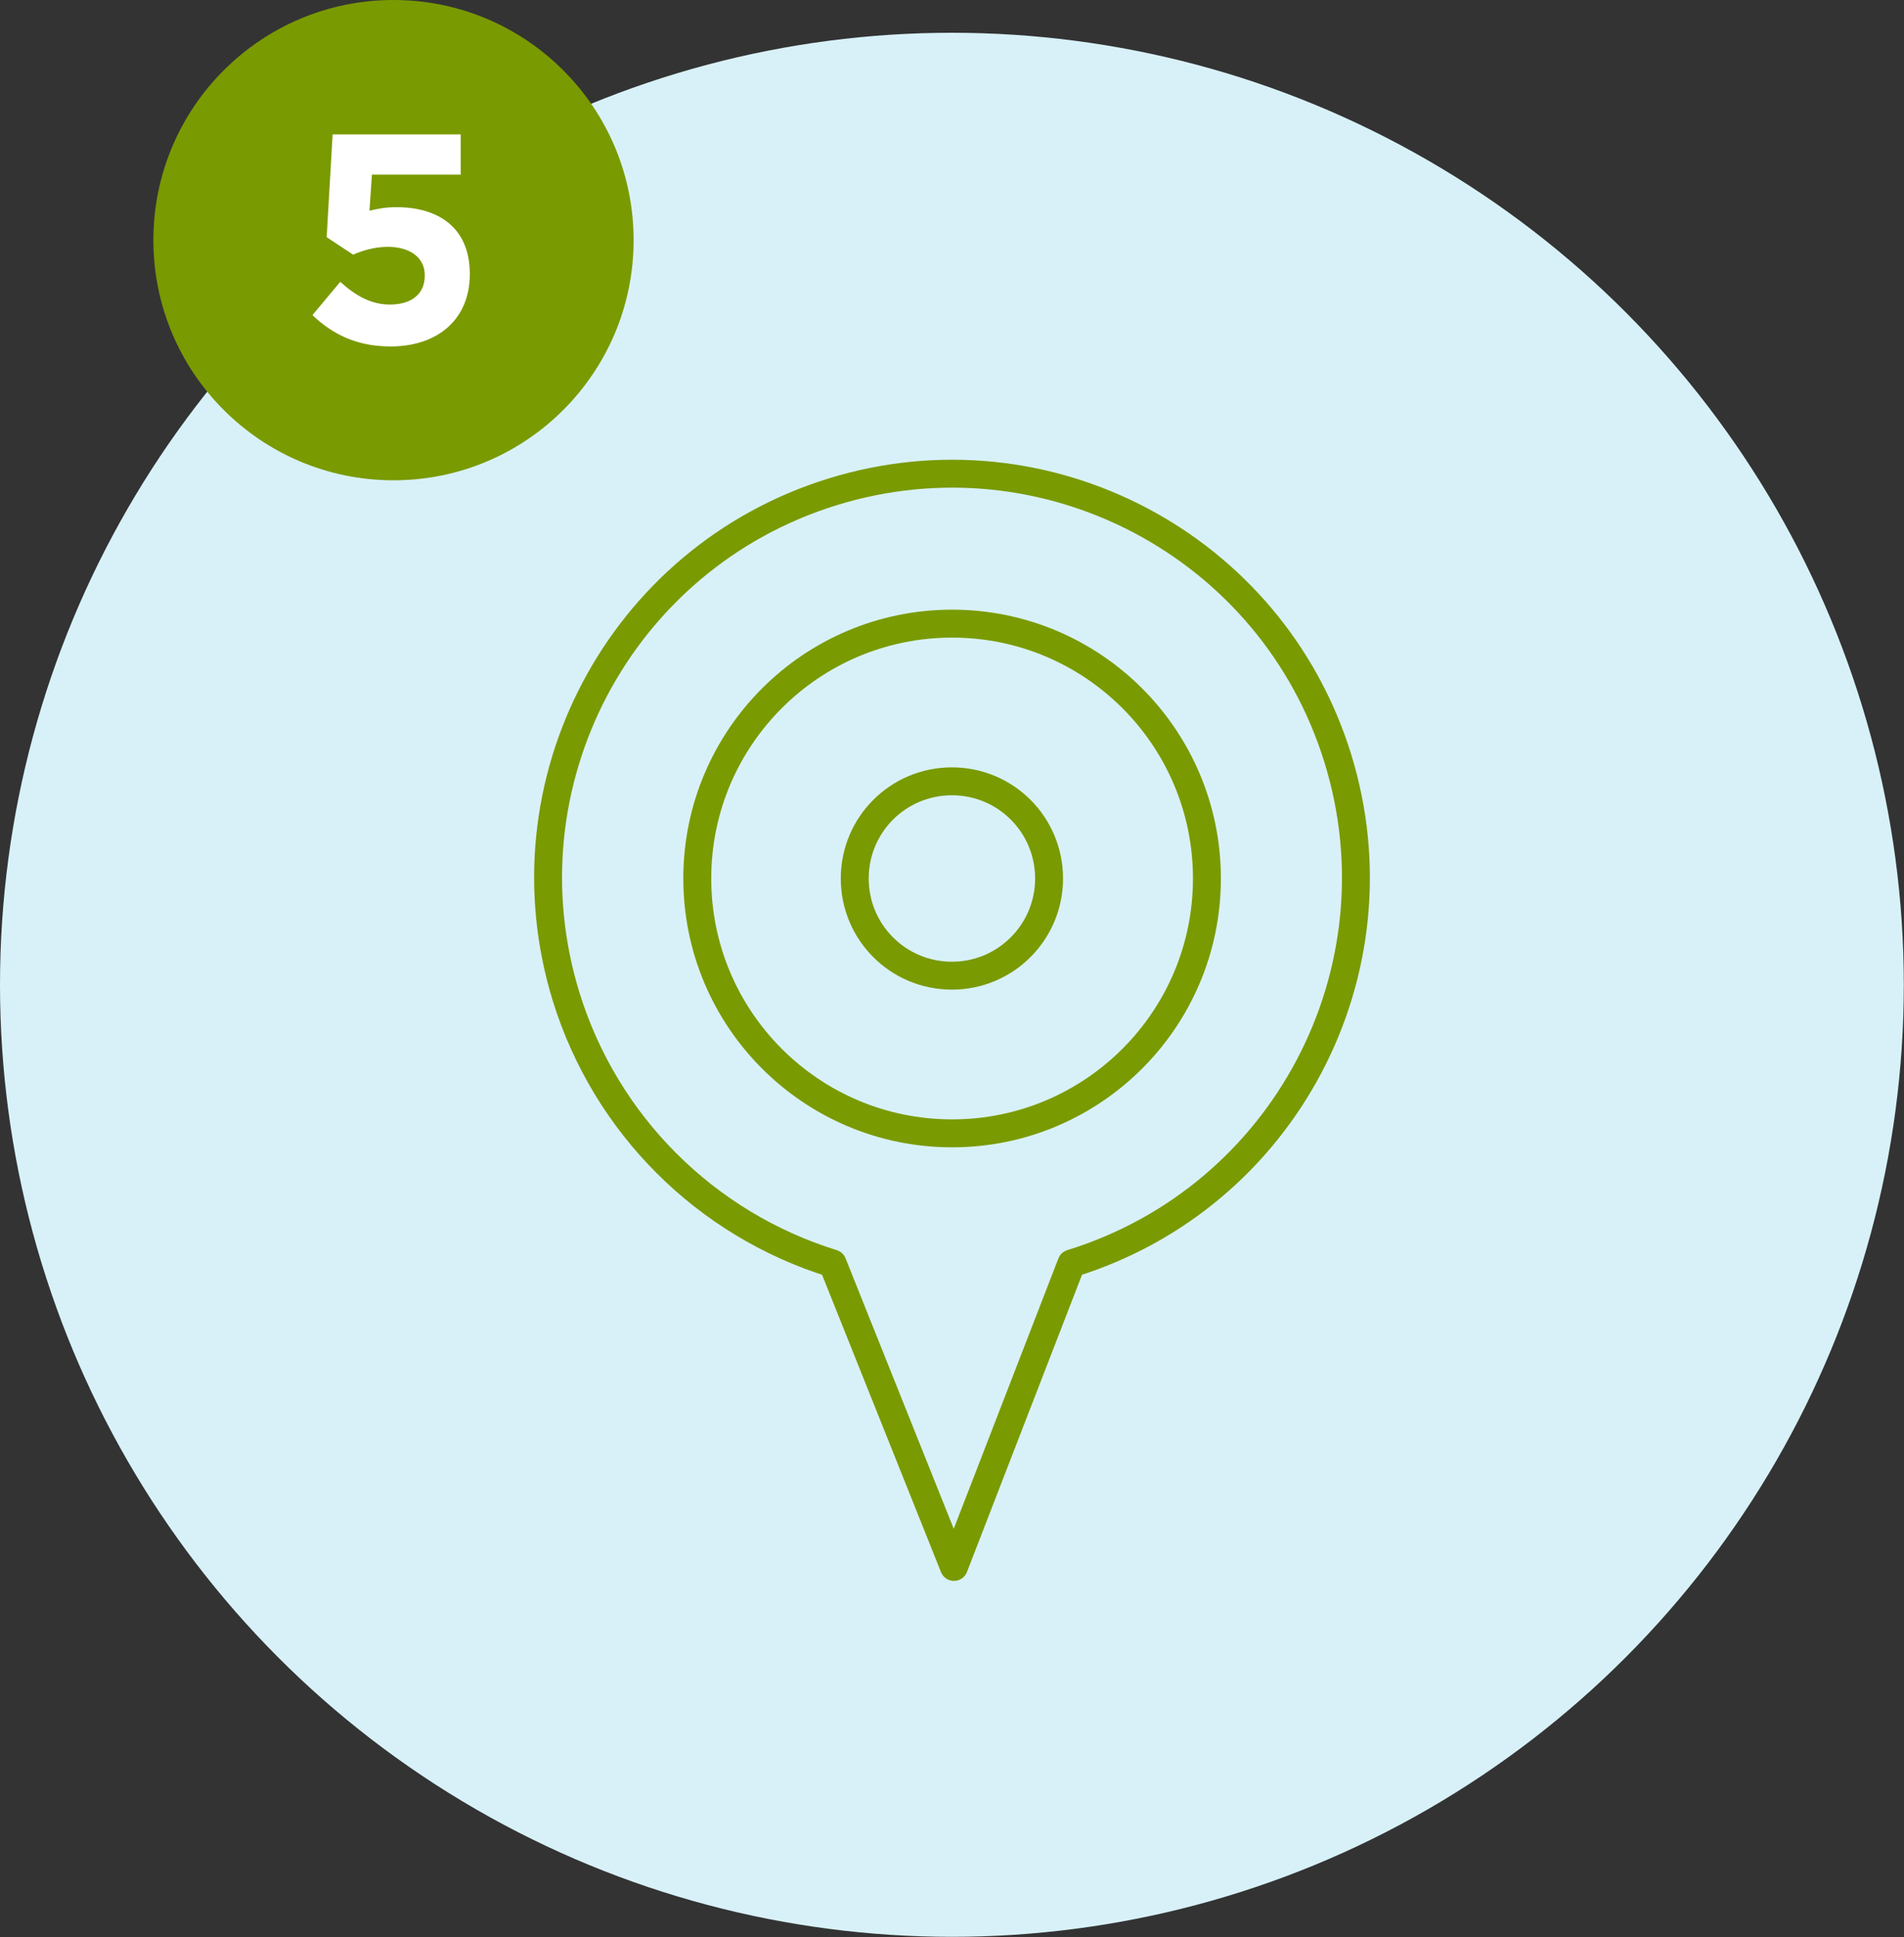
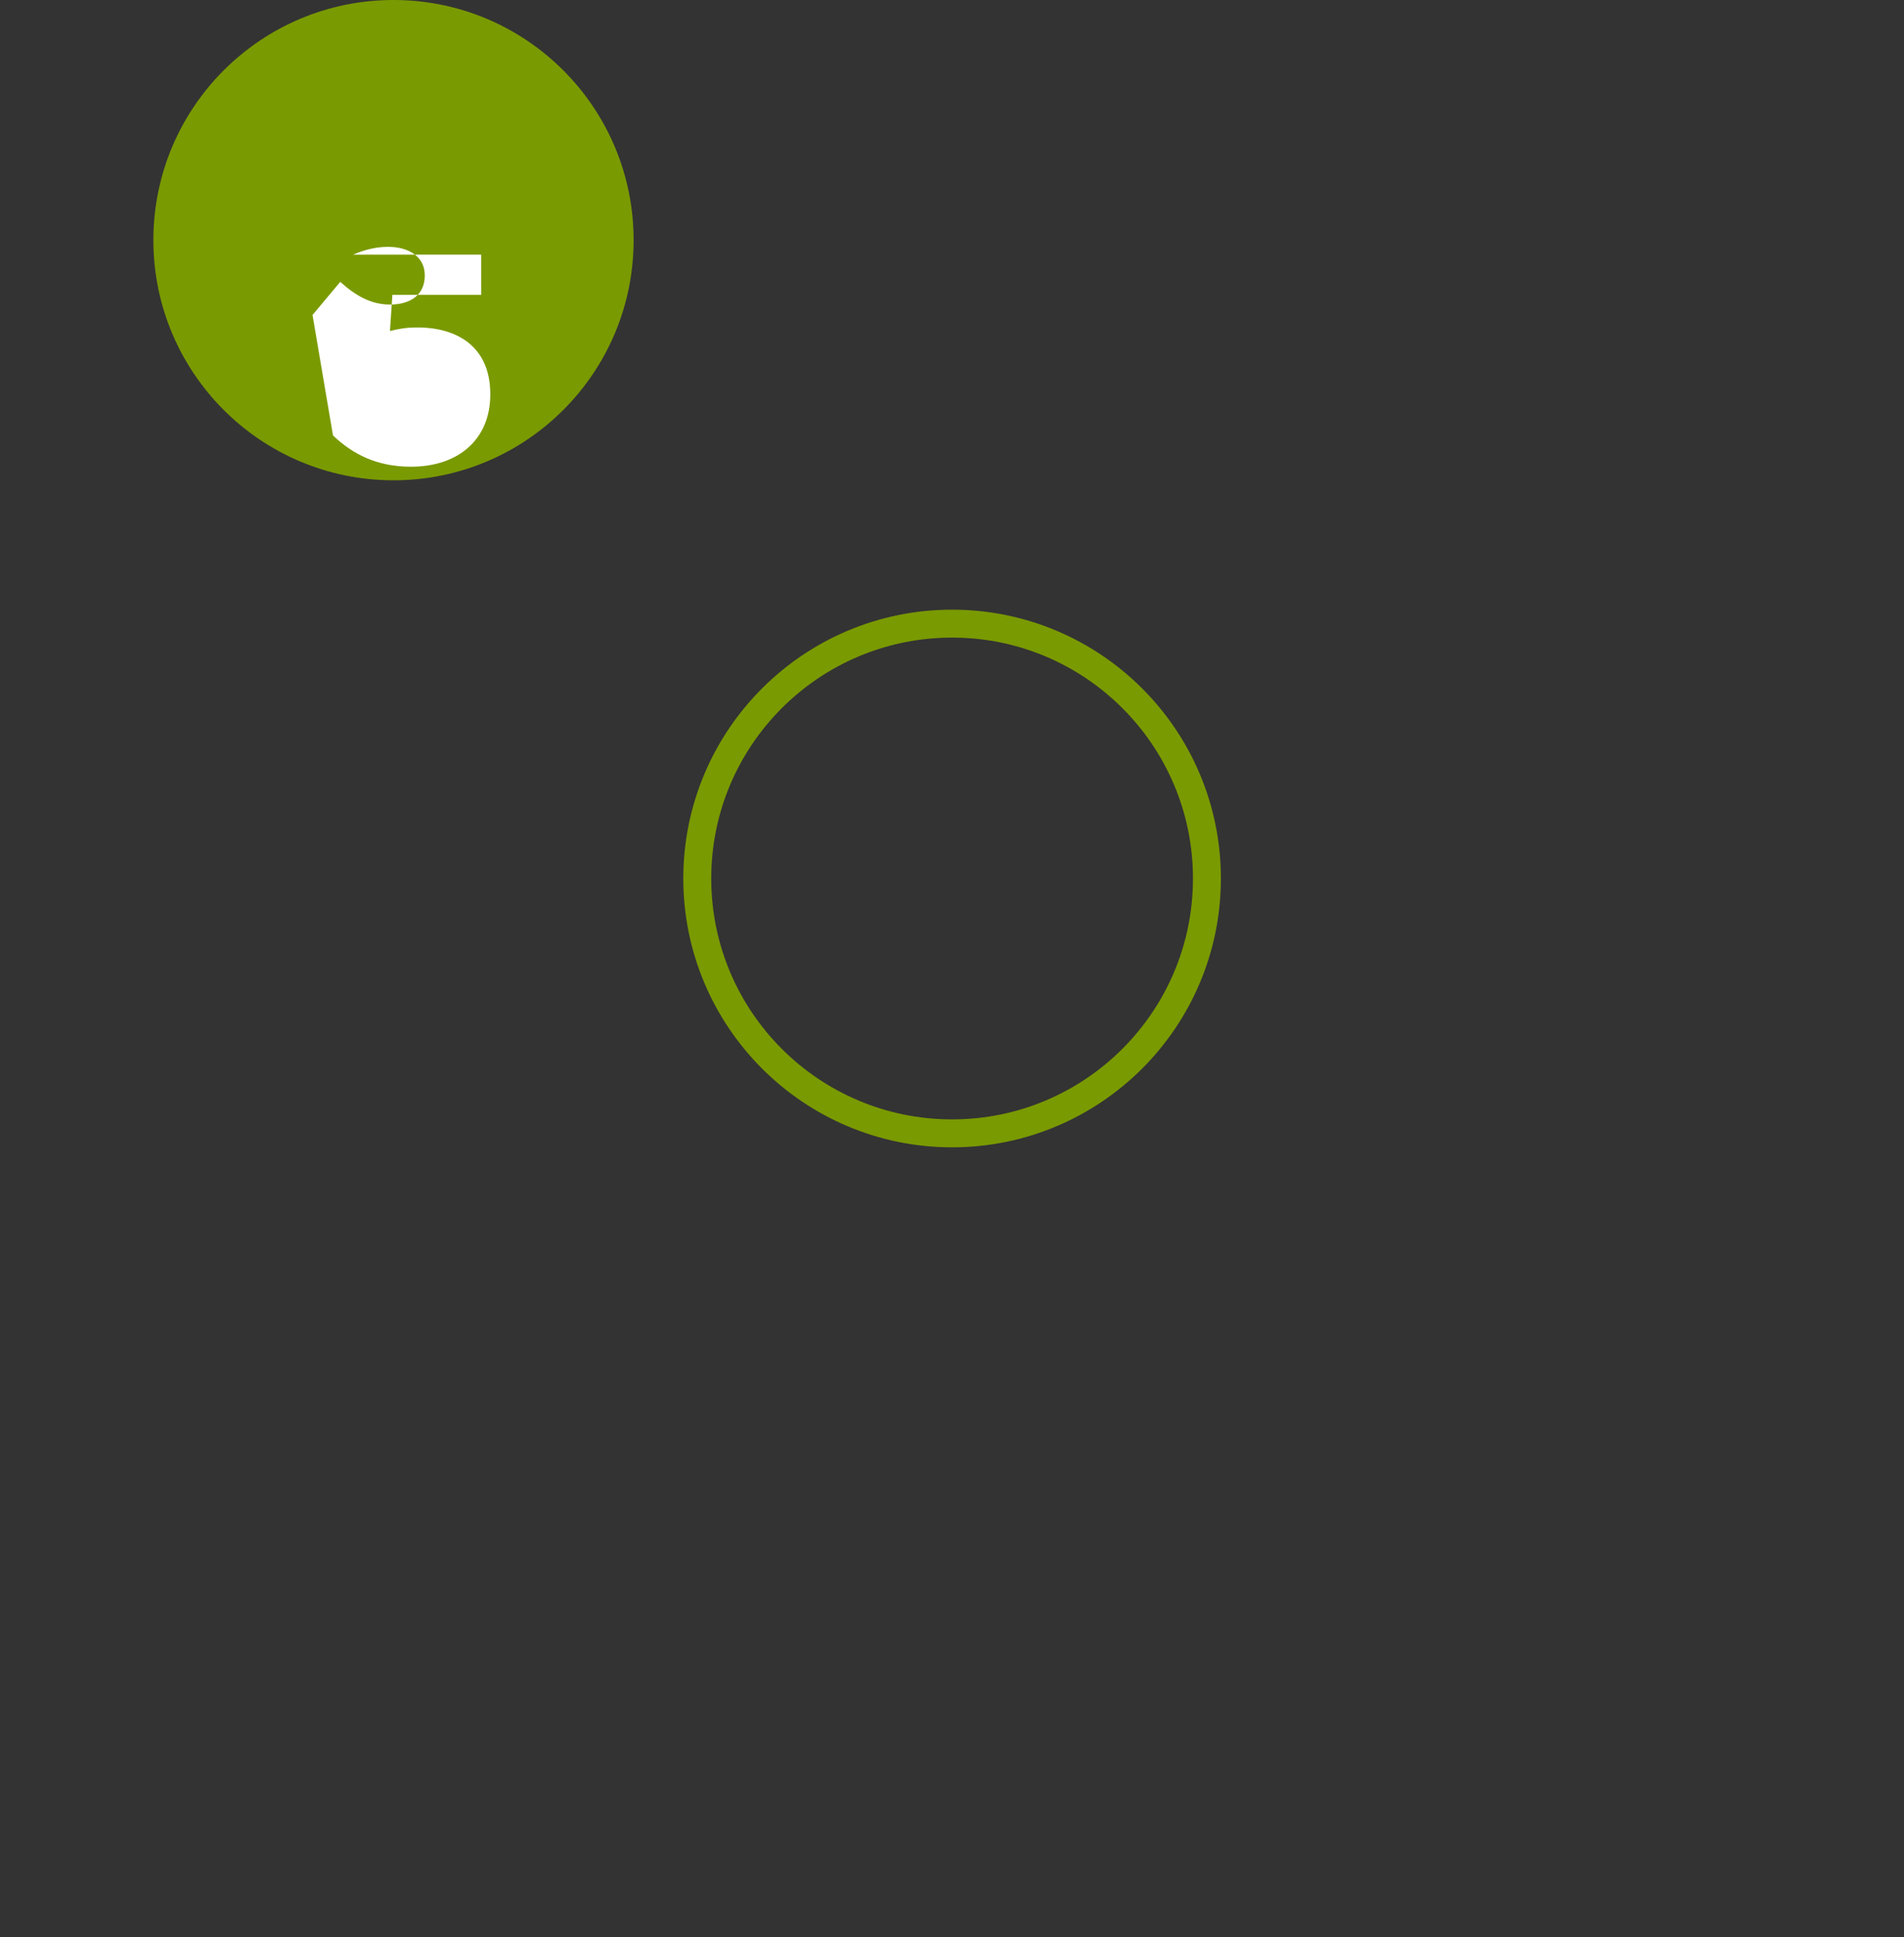
<svg xmlns="http://www.w3.org/2000/svg" id="Layer_1" data-name="Layer 1" viewBox="0 0 102.29 104.05">
  <rect x="0" y="0" width="102.29" height="104.05" fill="#333333" stroke="none" />
  <defs>
    <style>
      .cls-1 {
        fill: #d8f1f8;
      }

      .cls-2 {
        fill: #7a9a01;
      }

      .cls-3 {
        fill: #fff;
      }

      .cls-4 {
        fill: none;
        stroke: #7a9a01;
        stroke-linecap: round;
        stroke-linejoin: round;
        stroke-width: 1.5px;
      }
    </style>
  </defs>
-   <circle class="cls-1" cx="51.14" cy="52.9" r="51.14" />
  <g>
    <circle class="cls-2" cx="21.14" cy="12.9" r="12.9" />
-     <path class="cls-3" d="M16.79,16.92l1.49-1.78c.85.77,1.68,1.22,2.67,1.22,1.15,0,1.87-.56,1.87-1.55v-.03c0-.96-.82-1.52-1.98-1.52-.7,0-1.34.19-1.87.42l-1.42-.94.32-5.52h6.88v2.16h-4.77l-.13,1.94c.45-.11.85-.19,1.47-.19,2.18,0,3.92,1.06,3.92,3.58v.03c0,2.37-1.68,3.87-4.26,3.87-1.79,0-3.1-.64-4.19-1.68Z" />
+     <path class="cls-3" d="M16.79,16.92l1.49-1.78c.85.77,1.68,1.22,2.67,1.22,1.15,0,1.87-.56,1.87-1.55v-.03c0-.96-.82-1.52-1.98-1.52-.7,0-1.34.19-1.87.42h6.88v2.16h-4.77l-.13,1.94c.45-.11.85-.19,1.47-.19,2.18,0,3.92,1.06,3.92,3.58v.03c0,2.37-1.68,3.87-4.26,3.87-1.79,0-3.1-.64-4.19-1.68Z" />
  </g>
  <g>
-     <path class="cls-4" d="M44.73,67.87l6.52,16.3,6.31-16.3c11.45-3.54,17.85-15.69,14.31-27.14-3.54-11.45-15.69-17.85-27.14-14.31-11.45,3.54-17.85,15.69-14.31,27.14,2.12,6.84,7.47,12.19,14.31,14.31Z" />
    <path class="cls-4" d="M37.46,47.19c0,7.56,6.13,13.69,13.69,13.69s13.69-6.13,13.69-13.69-6.13-13.69-13.69-13.69-13.69,6.13-13.69,13.69Z" />
-     <path class="cls-4" d="M56.36,47.19c0,2.88-2.33,5.22-5.22,5.22s-5.22-2.33-5.22-5.22,2.33-5.22,5.22-5.22,5.22,2.33,5.22,5.22" />
  </g>
</svg>